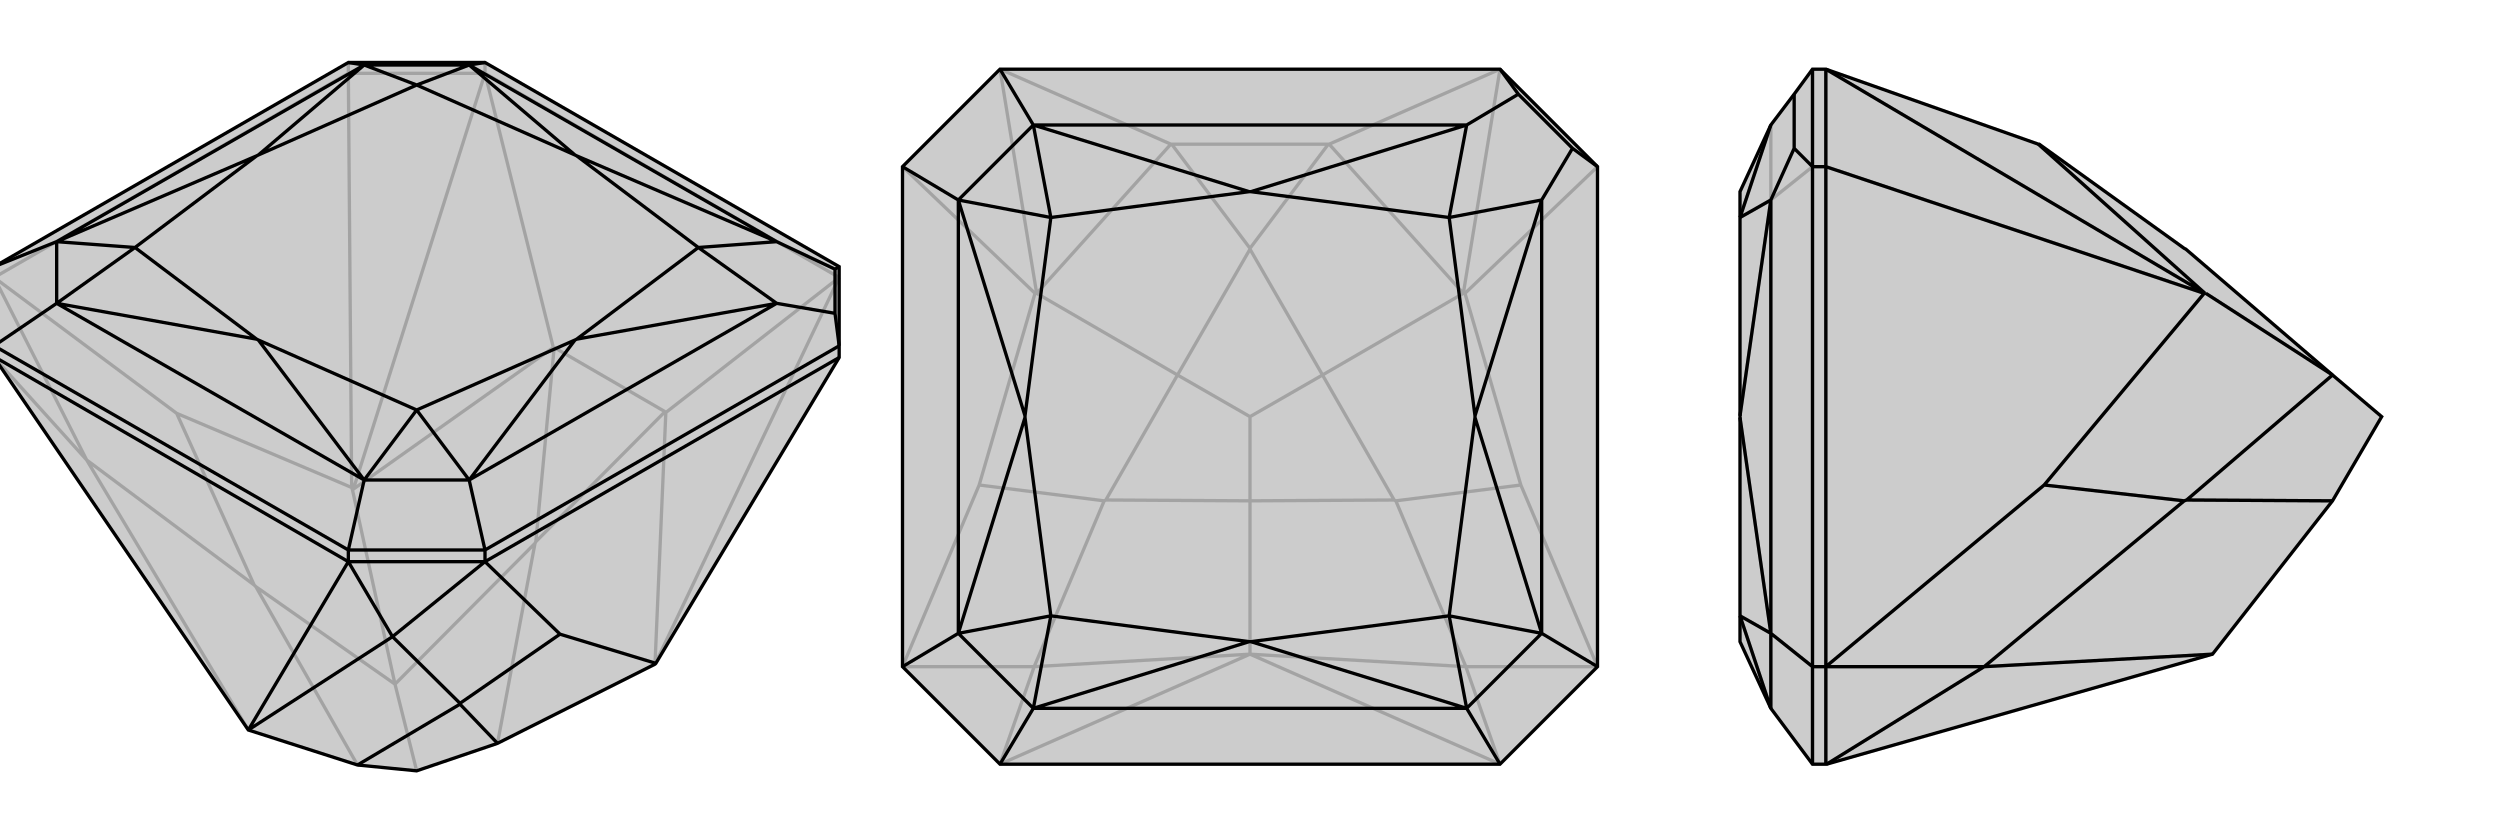
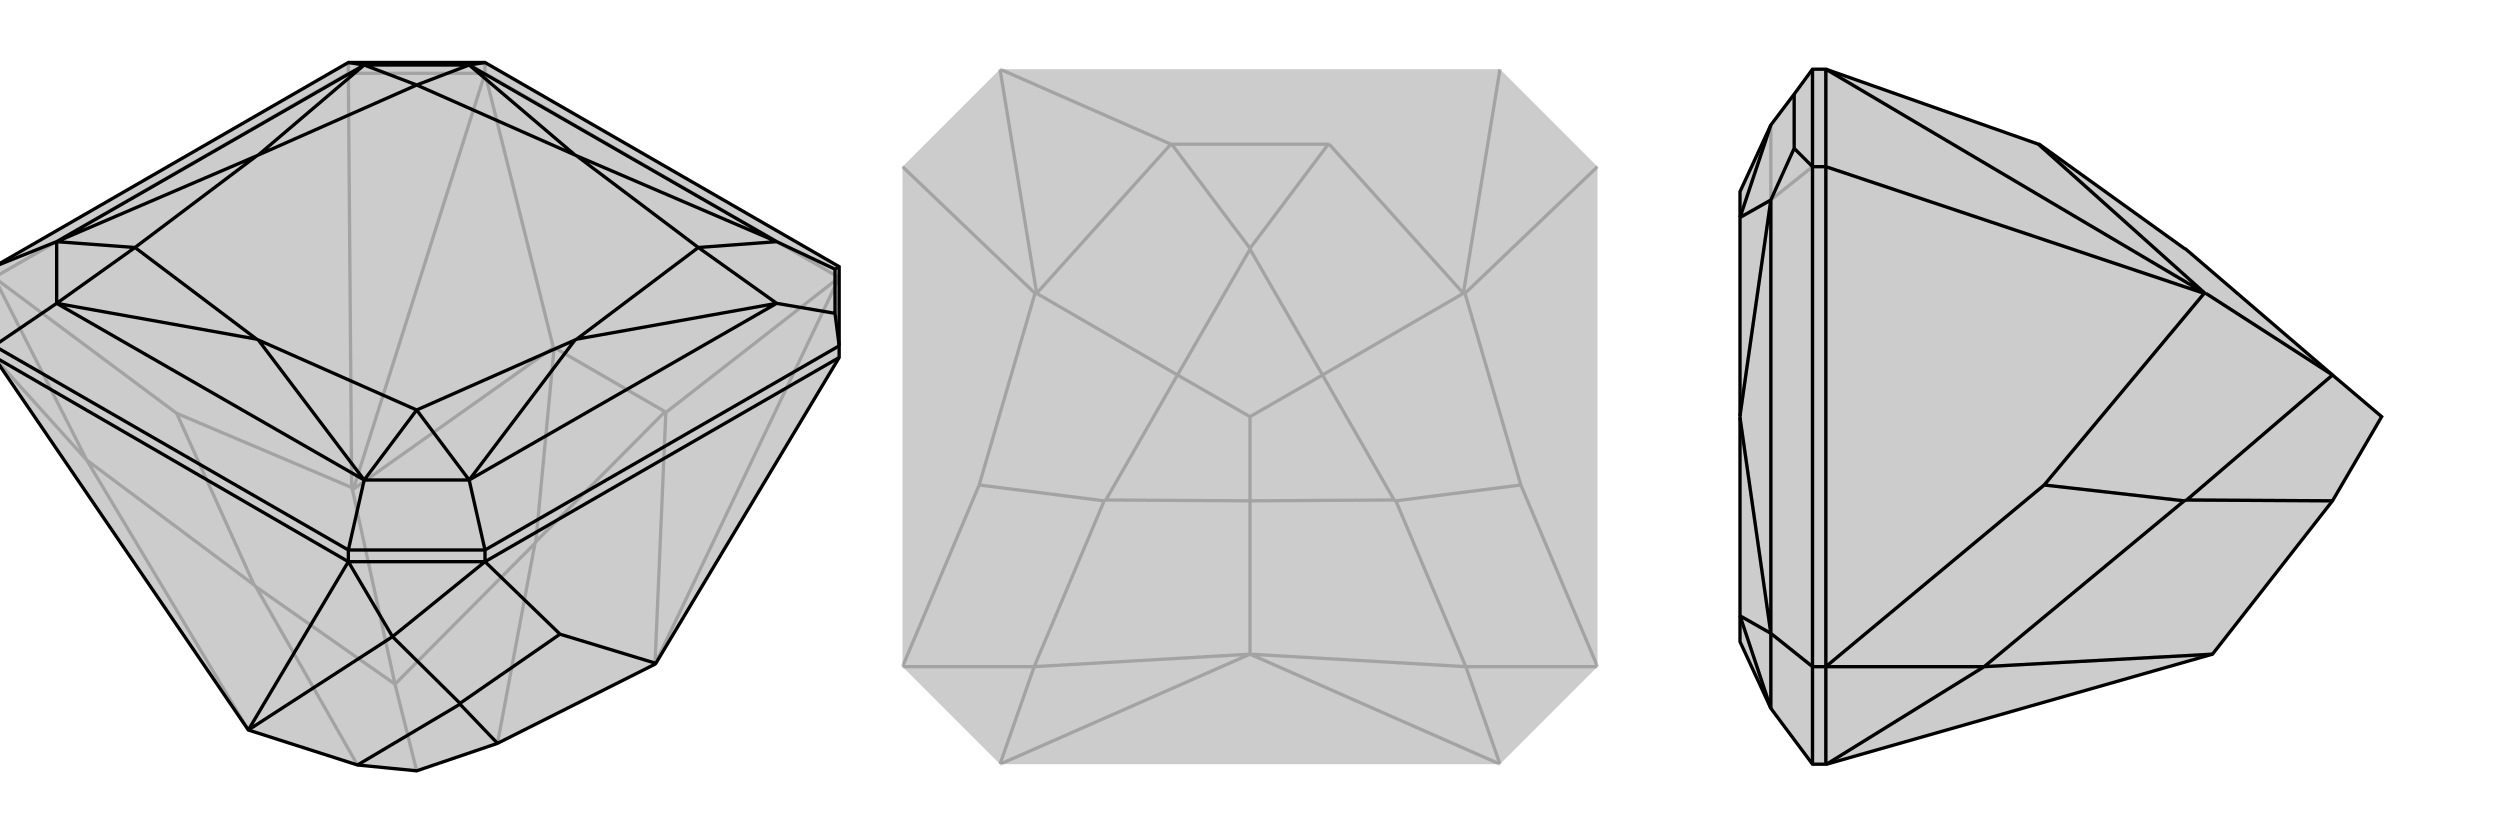
<svg xmlns="http://www.w3.org/2000/svg" viewBox="0 0 3000 1000">
  <g stroke="currentColor" stroke-width="4" fill="none" transform="translate(0 133)">
    <path fill="currentColor" stroke="none" fill-opacity=".2" d="M-7,296L298,743L429,785L500,792L597,759L786,664L787,663L1007,296L1007,282L1007,187L582,-58L418,-58L-7,187L-7,282L-7,295z" />
    <path stroke-opacity=".2" d="M582,-45L582,-58M418,-45L418,-58M643,517L642,519M423,455L474,688M305,569L307,571M1007,200L582,-45M799,362L798,361M664,284L665,284M418,-45L-7,200M422,452L212,363M786,664L786,664M582,-45L418,-45M423,455L424,454M423,455L422,452M418,-45L422,452M799,362L786,664M1007,200L799,362M1007,200L786,664M664,284L424,454M582,-45L664,284M582,-45L424,454M305,569L212,363M305,569L104,419M-7,200L104,419M-7,200L212,363M643,517L798,361M643,517L665,284M798,361L665,284M298,743L104,419M104,419L-7,296M597,759L642,519M642,519L474,688M474,688L307,571M429,785L307,571M474,688L500,792" />
    <path d="M-7,296L298,743L429,785L500,792L597,759L786,664L787,663L1007,296L1007,282L1007,187L582,-58L418,-58L-7,187L-7,282L-7,295z" />
    <path d="M418,541L418,527M582,541L582,527M552,711L552,712M418,541L582,541M1007,296L582,541M787,663L672,628M418,541L-7,295M418,541L418,541M552,711L471,631M552,711L672,628M582,541L471,631M582,541L672,628M298,743L471,631M471,631L418,541M298,743L418,541M552,712L429,785M552,712L597,759M582,527L1007,282M418,527L-7,282M1007,187L1002,190M1007,282L1002,243M563,-55L932,157M563,443L932,231M437,443L68,231M68,157L437,-55M582,527L418,527M582,527L563,443M418,527L437,443M-7,282L68,231M-7,187L68,157M582,-58L563,-55M418,-58L437,-55M563,443L437,443M68,231L68,157M563,-55L437,-55M1002,190L932,157M1002,243L932,231M1002,190L1002,243M437,443L310,275M437,443L500,359M68,231L308,274M68,231L162,164M68,157L308,54M68,157L162,164M437,-55L310,53M437,-55L500,-31M563,-55L690,53M563,-55L500,-31M932,157L692,54M932,157L838,164M932,231L692,274M932,231L838,164M563,443L690,275M563,443L500,359M690,53L692,54M692,274L690,275M310,275L308,274M308,54L310,53M310,275L500,359M308,274L162,164M162,164L308,54M310,53L500,-31M500,-31L690,53M692,54L838,164M838,164L692,274M500,359L690,275" />
  </g>
  <g stroke="currentColor" stroke-width="4" fill="none" transform="translate(1000 0)">
    <path fill="currentColor" stroke="none" fill-opacity=".2" d="M200,83L83,200L83,800L200,917L800,917L917,800L917,200L800,83z" />
-     <path stroke-opacity=".2" d="M675,601L673,600M756,352L587,450M500,298L500,299M244,352L413,450M500,785L500,601M325,601L327,600M758,352L825,582M595,173L594,173M405,173L406,173M242,352L175,582M800,917L800,917M200,917L200,917M756,352L758,352M756,352L756,352M917,200L758,352M244,352L244,352M244,352L242,352M83,200L242,352M595,173L756,352M800,83L595,173M800,83L756,352M405,173L244,352M200,83L405,173M200,83L244,352M325,601L175,582M325,601L241,800M83,800L241,800M83,800L175,582M675,601L759,800M675,601L825,582M917,800L759,800M917,800L825,582M500,298L594,173M500,298L406,173M594,173L406,173M500,785L759,800M759,800L800,917M500,785L800,917M500,785L241,800M241,800L200,917M500,785L200,917M673,600L500,601M673,600L587,450M587,450L500,299M500,299L413,450M587,450L500,500M413,450L327,600M500,601L327,600M500,601L500,500M413,450L500,500" />
-     <path d="M200,83L83,200L83,800L200,917L800,917L917,800L917,200L800,83z" />
-     <path d="M800,83L822,113M917,200L887,178M240,150L760,150M850,760L850,240M760,850L240,850M150,760L150,240M917,800L850,760M800,917L760,850M200,917L240,850M83,800L150,760M200,83L240,150M83,200L150,240M850,760L760,850M240,850L150,760M240,150L150,240M822,113L760,150M887,178L850,240M822,113L887,178M760,850L501,770M760,850L739,739M240,850L499,770M240,850L261,739M150,760L230,501M150,760L261,739M150,240L230,499M150,240L261,261M240,150L499,230M240,150L261,261M760,150L501,230M760,150L739,261M850,240L770,499M850,240L739,261M850,760L770,501M850,760L739,739M499,230L501,230M770,499L770,501M501,770L499,770M230,501L230,499M501,770L739,739M499,770L261,739M261,739L230,501M230,499L261,261M261,261L499,230M501,230L739,261M739,261L770,499M739,739L770,501" />
+     <path stroke-opacity=".2" d="M675,601L673,600M756,352L587,450M500,298L500,299M244,352L413,450M500,785L500,601M325,601L327,600M758,352L825,582M595,173L594,173M405,173L406,173M242,352L175,582M800,917L800,917M200,917L200,917M756,352L758,352M756,352L756,352M917,200L758,352M244,352L244,352M244,352L242,352M83,200L242,352M595,173L756,352M800,83M800,83L756,352M405,173L244,352M200,83L405,173M200,83L244,352M325,601L175,582M325,601L241,800M83,800L241,800M83,800L175,582M675,601L759,800M675,601L825,582M917,800L759,800M917,800L825,582M500,298L594,173M500,298L406,173M594,173L406,173M500,785L759,800M759,800L800,917M500,785L800,917M500,785L241,800M241,800L200,917M500,785L200,917M673,600L500,601M673,600L587,450M587,450L500,299M500,299L413,450M587,450L500,500M413,450L327,600M500,601L327,600M500,601L500,500M413,450L500,500" />
  </g>
  <g stroke="currentColor" stroke-width="4" fill="none" transform="translate(2000 0)">
    <path fill="currentColor" stroke="none" fill-opacity=".2" d="M192,917L655,785L799,601L858,500L799,450L623,299L621,298L447,173L446,173L191,83L175,83L153,113L125,150L88,230L88,261L88,499L88,501L88,739L88,770L125,850L175,917L191,917z" />
    <path stroke-opacity=".2" d="M191,200L175,200M191,800L175,800M647,352L799,450M621,601L624,600M191,917L191,800M191,200L191,800M645,352L453,582M191,83L191,200M647,352L646,352M647,352L645,352M191,200L645,352M446,173L646,352M191,83L646,352M621,601L453,582M621,601L381,800M191,800L381,800M191,800L453,582M655,785L381,800M381,800L192,917M799,450L624,600M799,601L624,600M175,800L175,200M125,760L125,240M175,800L175,917M175,800L125,760M175,83L175,200M175,200L125,240M125,850L125,760M125,150L125,240M125,850L88,739M125,760L88,501M125,760L88,739M125,240L88,499M125,240L88,261M125,150L88,261" />
    <path d="M192,917L655,785L799,601L858,500L799,450L623,299L621,298L447,173L446,173L191,83L175,83L153,113L125,150L88,230L88,261L88,499L88,501L88,739L88,770L125,850L175,917L191,917z" />
    <path d="M191,800L175,800M191,200L175,200M621,601L624,600M647,352L799,450M191,917L191,800M191,200L191,800M645,352L453,582M191,200L191,83M647,352L645,352M647,352L646,352M191,200L645,352M446,173L646,352M191,83L646,352M621,601L381,800M621,601L453,582M191,800L381,800M191,800L453,582M655,785L381,800M381,800L192,917M624,600L799,601M624,600L799,450M175,800L175,200M175,83L175,200M175,200L153,178M125,760L125,240M175,800L175,917M175,800L125,760M125,760L125,850M153,178L125,240M153,113L153,178M125,850L88,739M125,150L88,261M125,240L88,499M125,240L88,261M125,760L88,501M125,760L88,739" />
  </g>
</svg>